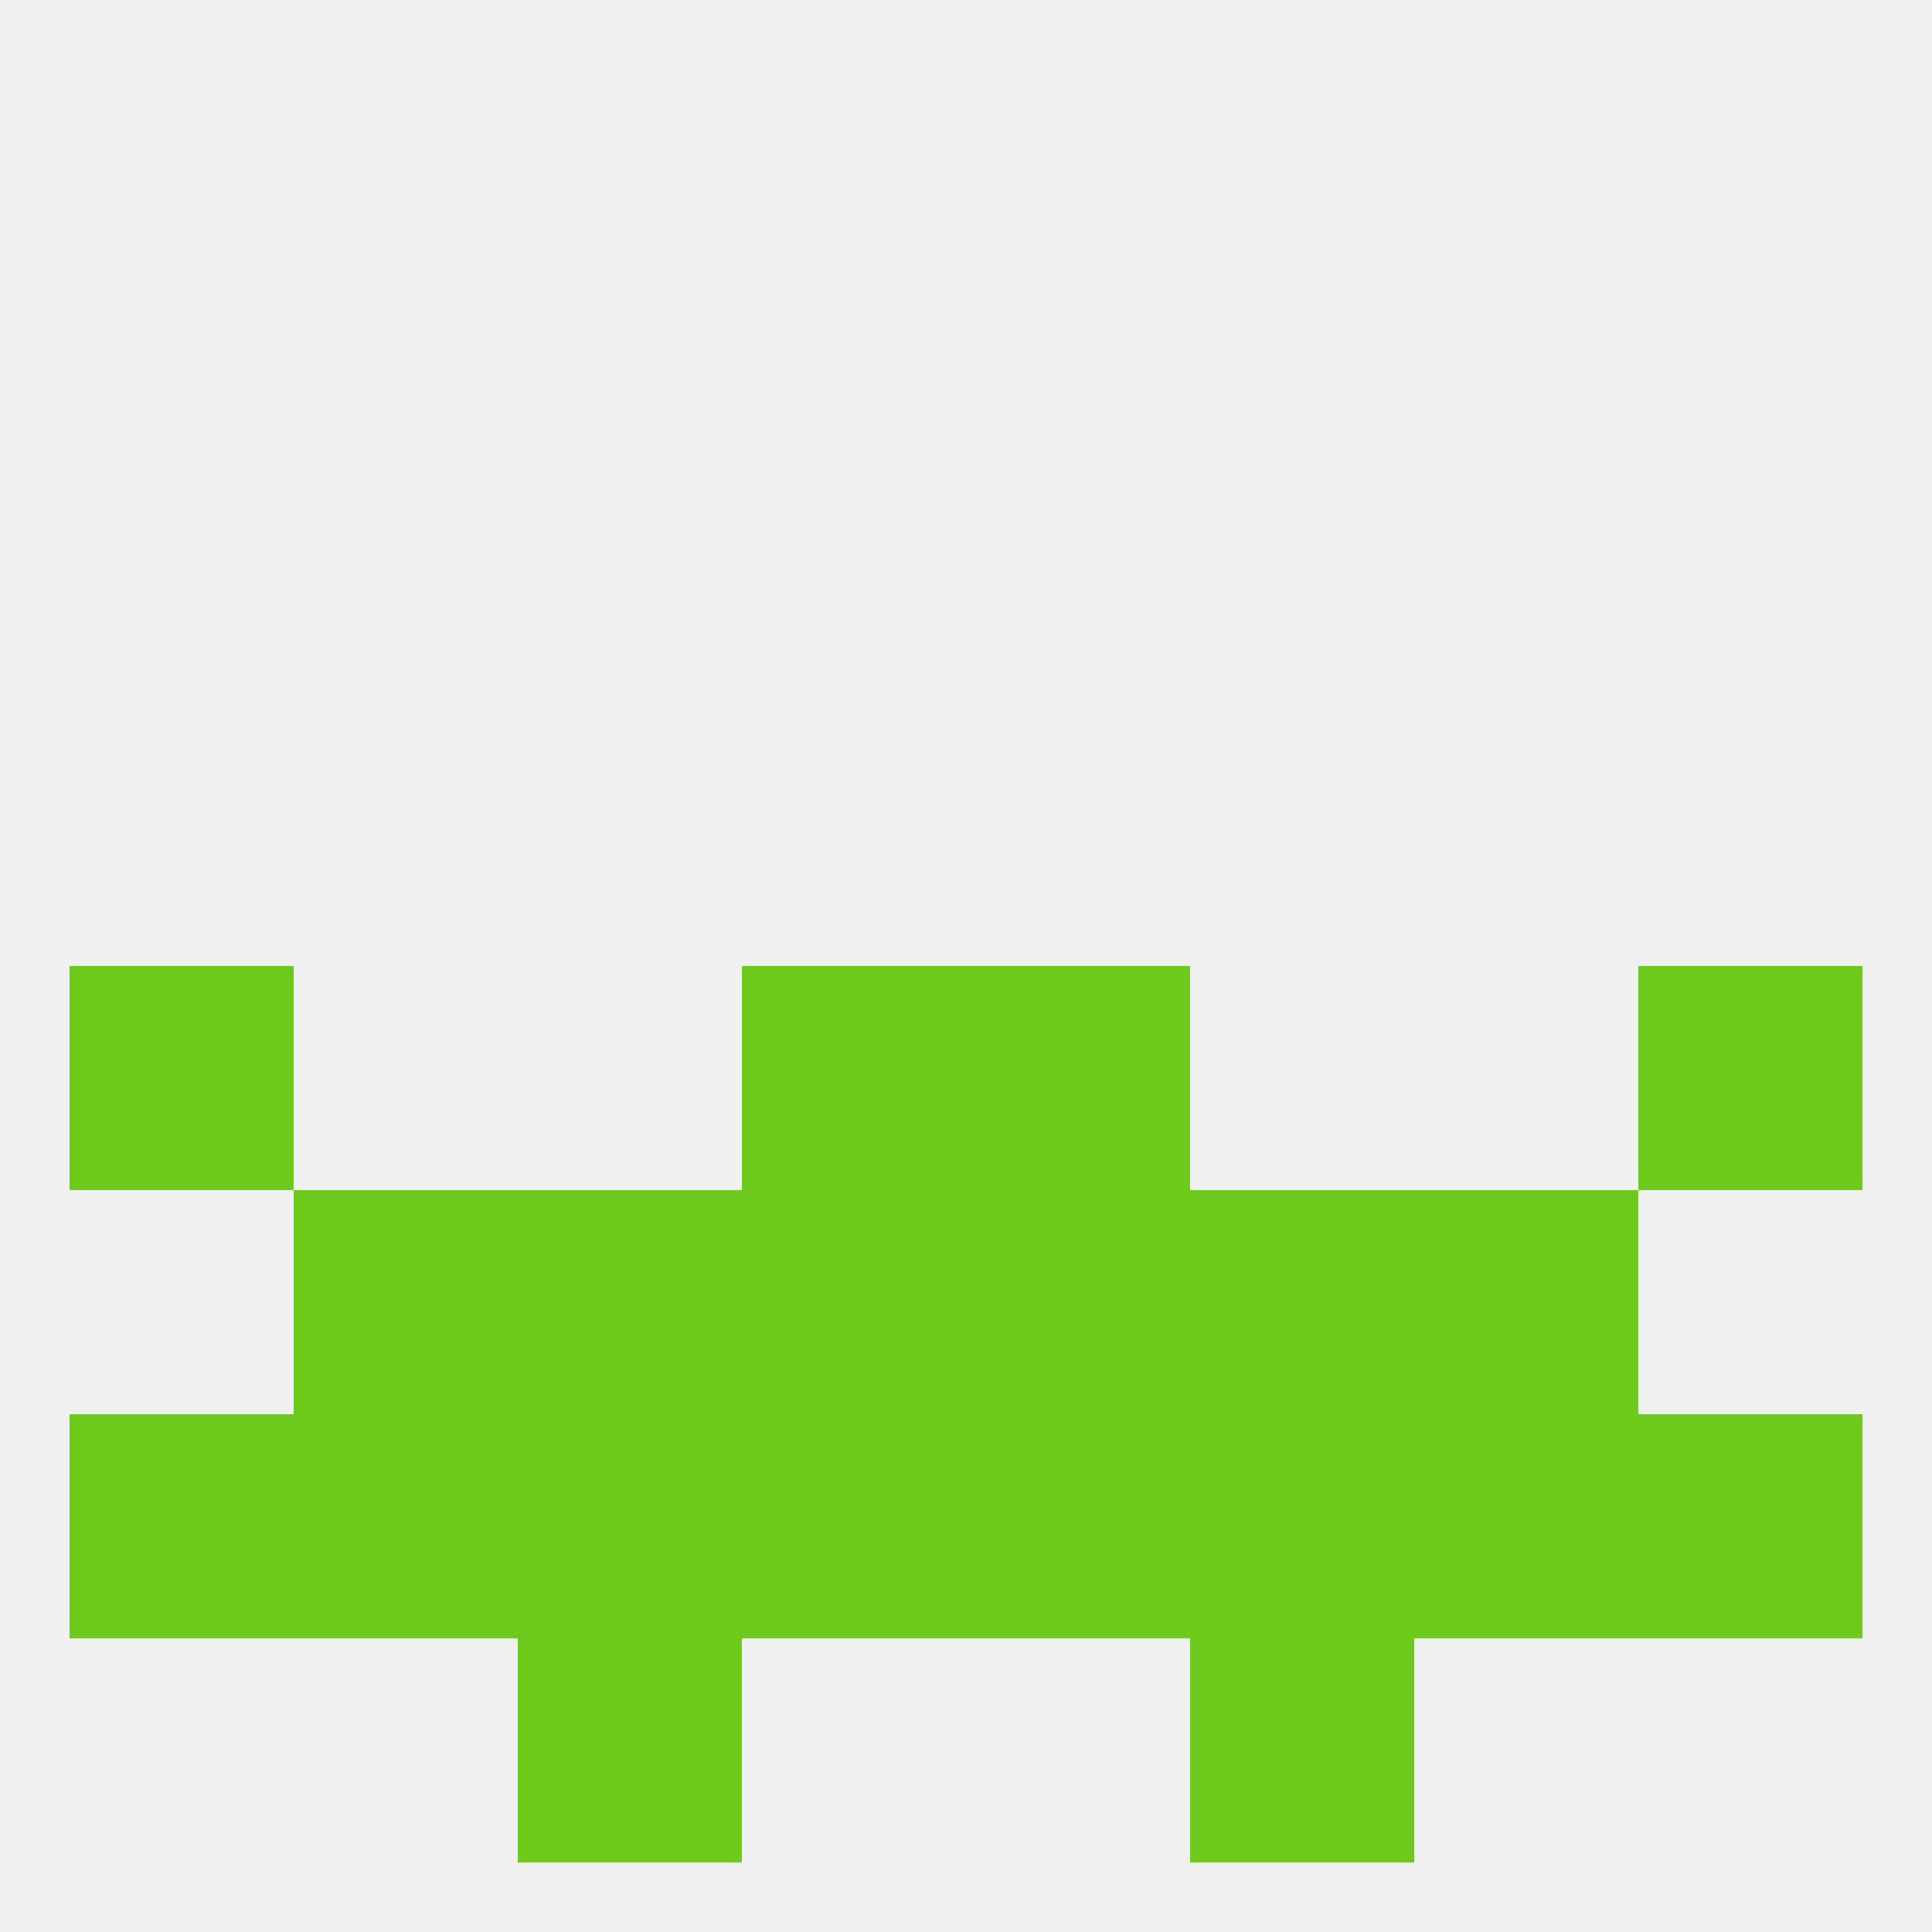
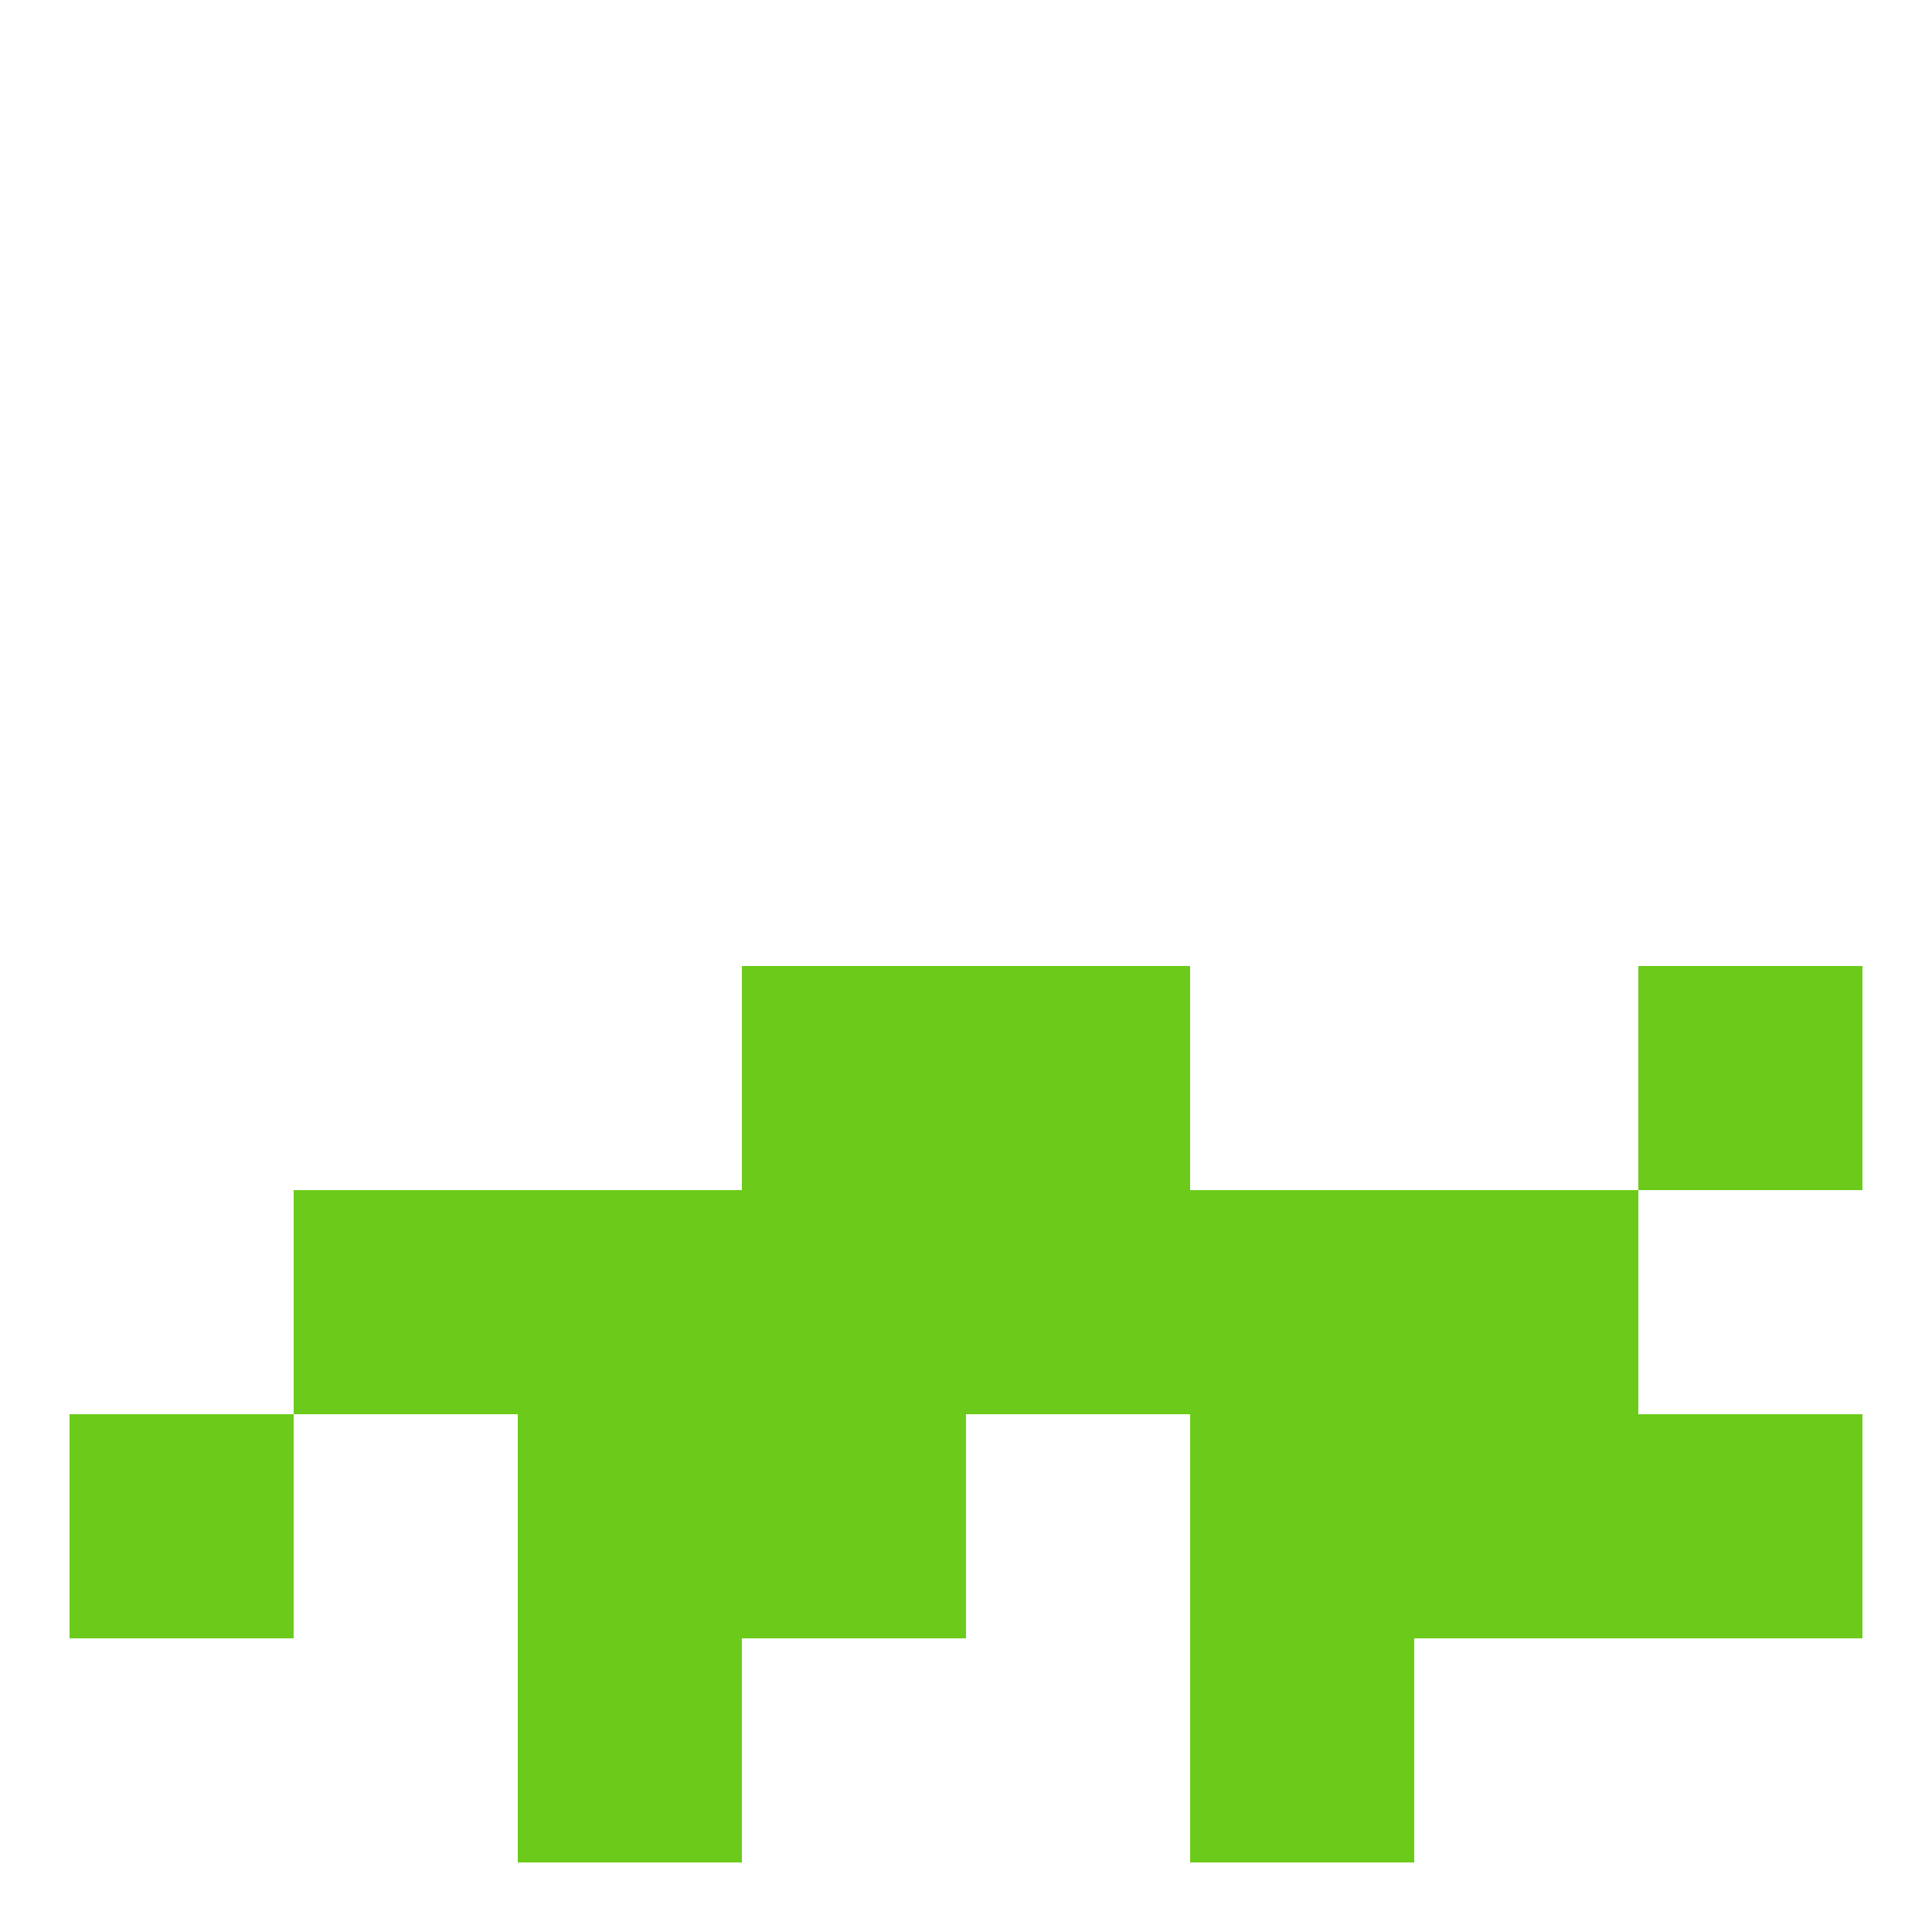
<svg xmlns="http://www.w3.org/2000/svg" version="1.1" baseprofile="full" width="250" height="250" viewBox="0 0 250 250">
-   <rect width="100%" height="100%" fill="rgba(240,240,240,255)" />
-   <rect x="9" y="125" width="29" height="29" fill="rgba(108,203,26,255)" />
  <rect x="212" y="125" width="29" height="29" fill="rgba(108,203,26,255)" />
  <rect x="96" y="125" width="29" height="29" fill="rgba(108,203,26,255)" />
  <rect x="125" y="125" width="29" height="29" fill="rgba(108,203,26,255)" />
  <rect x="38" y="154" width="29" height="29" fill="rgba(108,203,26,255)" />
  <rect x="183" y="154" width="29" height="29" fill="rgba(108,203,26,255)" />
  <rect x="96" y="154" width="29" height="29" fill="rgba(108,203,26,255)" />
  <rect x="125" y="154" width="29" height="29" fill="rgba(108,203,26,255)" />
  <rect x="67" y="154" width="29" height="29" fill="rgba(108,203,26,255)" />
  <rect x="154" y="154" width="29" height="29" fill="rgba(108,203,26,255)" />
  <rect x="96" y="183" width="29" height="29" fill="rgba(108,203,26,255)" />
-   <rect x="125" y="183" width="29" height="29" fill="rgba(108,203,26,255)" />
  <rect x="9" y="183" width="29" height="29" fill="rgba(108,203,26,255)" />
-   <rect x="38" y="183" width="29" height="29" fill="rgba(108,203,26,255)" />
  <rect x="183" y="183" width="29" height="29" fill="rgba(108,203,26,255)" />
  <rect x="212" y="183" width="29" height="29" fill="rgba(108,203,26,255)" />
  <rect x="67" y="183" width="29" height="29" fill="rgba(108,203,26,255)" />
  <rect x="154" y="183" width="29" height="29" fill="rgba(108,203,26,255)" />
  <rect x="67" y="212" width="29" height="29" fill="rgba(108,203,26,255)" />
  <rect x="154" y="212" width="29" height="29" fill="rgba(108,203,26,255)" />
</svg>